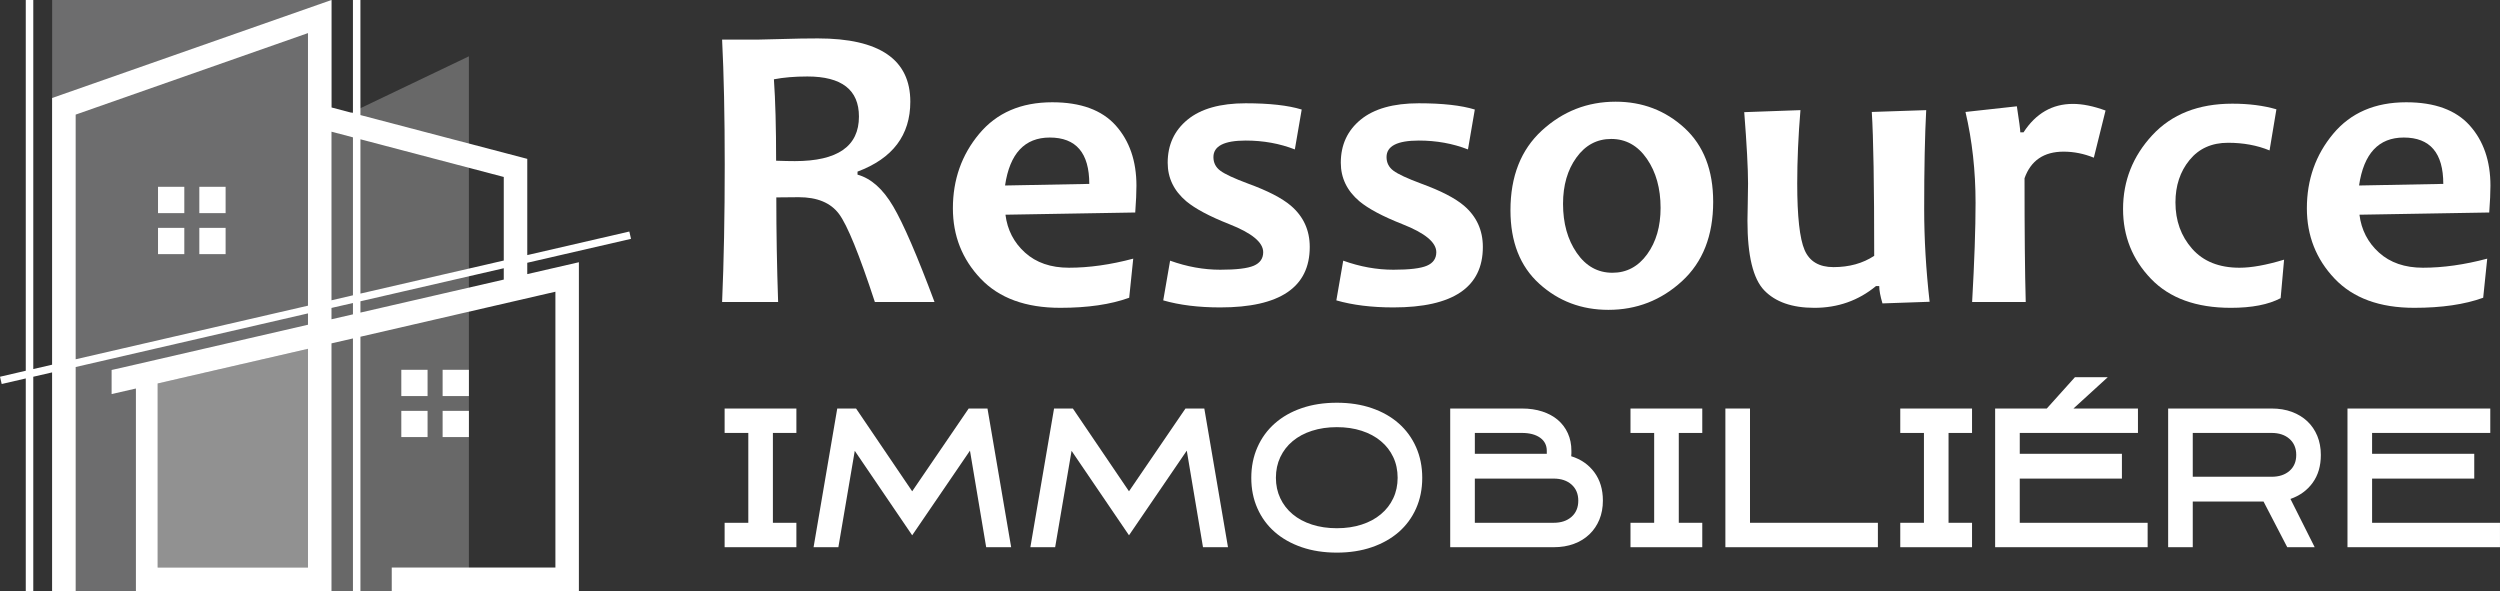
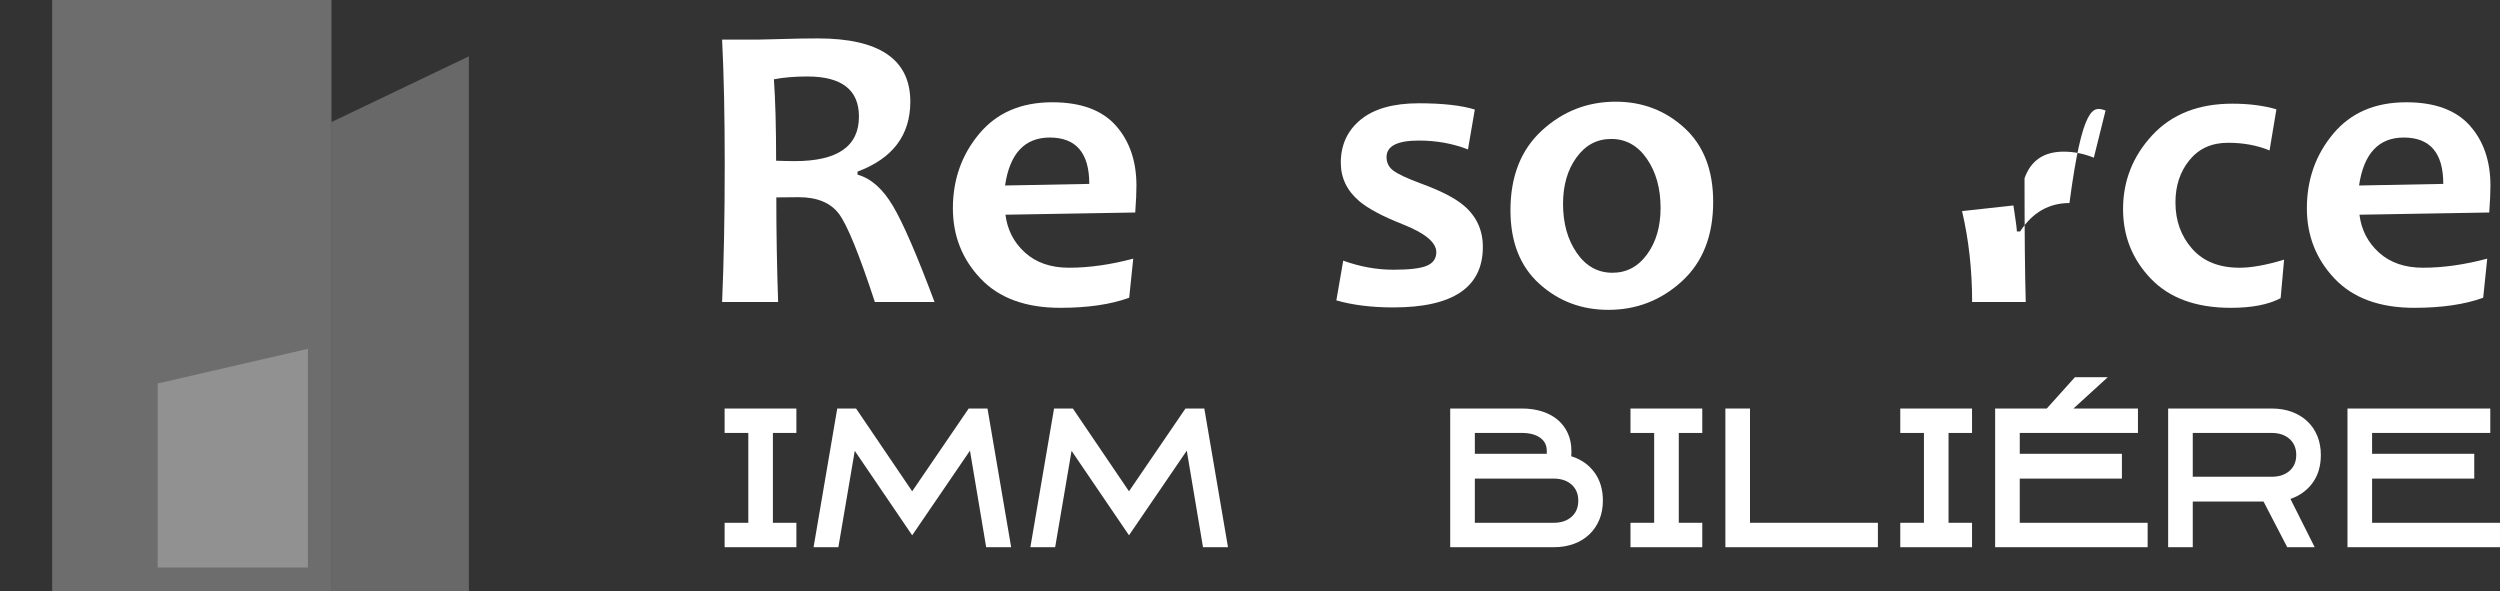
<svg xmlns="http://www.w3.org/2000/svg" version="1.1" id="Calque_1" x="0px" y="0px" width="216.355px" height="51.148px" viewBox="0 0 216.355 51.148" enable-background="new 0 0 216.355 51.148" xml:space="preserve">
  <rect x="0" y="0" width="216.355" height="51.148" fill="#333333" stroke="none" />
  <g>
    <g>
      <rect x="4.513" opacity="0.3" fill-rule="evenodd" clip-rule="evenodd" fill="#F5F5F6" width="24.175" height="51.148" />
      <polygon opacity="0.3" fill-rule="evenodd" clip-rule="evenodd" fill="#E5E5E5" points="40.579,51.148 28.688,51.148     28.688,10.56 40.579,4.874   " />
      <polygon opacity="0.3" fill-rule="evenodd" clip-rule="evenodd" fill="#E5E5E5" points="26.653,49.115 26.653,30.187     13.644,33.187 13.644,49.115   " />
-       <path fill="#FFFFFF" d="M13.644,49.115h13.009V30.187c-4.337,0.999-8.673,2.001-13.009,3V49.115z M26.653,26.454V2.864    L6.548,9.919v21.174L26.653,26.454z M31.193,26.074v0.978l12.404-2.857v-0.981L31.193,26.074z M31.193,12.054v13.354l12.404-2.861    v-7.232L31.193,12.054z M30.545,25.556V11.887l-1.856-0.491v14.591L30.545,25.556z M30.545,27.204v-0.981l-1.856,0.426v0.982    L30.545,27.204z M17.25,16.165h2.275v2.278H17.25V16.165z M13.675,19.721h2.275v2.274h-2.275V19.721z M17.25,19.721h2.275v2.274    H17.25V19.721z M13.675,16.165h2.275v2.278h-2.275V16.165z M38.305,32.002h2.274v2.273h-2.274V32.002z M34.73,35.558h2.273v2.269    H34.73V35.558z M38.305,35.558h2.274v2.269h-2.274V35.558z M34.73,32.002h2.273v2.273H34.73V32.002z M11.762,51.148V33.623    l-2.103,0.48V32.02l2.103-0.48c4.964-1.149,9.928-2.294,14.892-3.437v-0.981l-20.105,4.64v19.388H4.51V32.228l-1.63,0.376v18.545    H2.23V32.751l-2.083,0.482L0,32.604l2.23-0.519V0h0.65v31.938l1.63-0.376V8.481L28.688,0v9.3l1.856,0.489V0h0.648v9.958    l14.439,3.79v8.329l8.833-2.041l0.145,0.634l-8.979,2.071v0.981l4.468-1.028v28.454H33.902v-2.033h14.164V25.246l-16.873,3.895    v22.008h-0.648v-21.86l-1.856,0.426c0,7.149,0,14.291,0,21.435C23.046,51.148,17.404,51.148,11.762,51.148z" />
    </g>
    <g>
      <g>
        <path fill="#FFFFFF" d="M80.875,26.134h-5.163c-1.348-4.115-2.383-6.656-3.104-7.621s-1.883-1.447-3.488-1.447     c-0.675,0-1.32,0.006-1.936,0.018c0,2.988,0.052,6.005,0.157,9.051h-4.848c0.151-3.511,0.227-7.47,0.227-11.876     c0-4.232-0.076-7.843-0.227-10.83h3.017c0.349,0,1.078-0.018,2.188-0.053c1.11-0.035,2.136-0.052,3.079-0.052     c5.336,0,8.004,1.825,8.004,5.477c0,2.895-1.523,4.912-4.569,6.051v0.262c1.174,0.325,2.203,1.241,3.087,2.747     C78.184,19.364,79.375,22.123,80.875,26.134z M74.335,10.089c0-2.313-1.488-3.47-4.464-3.47c-1.093,0-2.059,0.082-2.895,0.244     c0.127,1.803,0.191,4.151,0.191,7.046c0.64,0.023,1.18,0.034,1.622,0.034C72.487,13.943,74.335,12.659,74.335,10.089z" />
        <path fill="#FFFFFF" d="M98.35,16.071c0,0.593-0.034,1.367-0.104,2.319l-11.231,0.191c0.163,1.314,0.727,2.407,1.692,3.279     c0.965,0.872,2.232,1.309,3.802,1.309c1.744,0,3.599-0.262,5.563-0.785l-0.349,3.383c-1.604,0.582-3.593,0.872-5.964,0.872     c-3,0-5.299-0.843-6.897-2.529c-1.599-1.685-2.397-3.714-2.397-6.085c0-2.477,0.758-4.625,2.276-6.444     c1.517-1.819,3.624-2.73,6.321-2.73c2.465,0,4.296,0.67,5.494,2.006C97.751,12.194,98.35,13.933,98.35,16.071z M94.269,15.915     c0-2.675-1.14-4.012-3.418-4.012c-2.174,0-3.465,1.384-3.872,4.15L94.269,15.915z" />
-         <path fill="#FFFFFF" d="M113.348,21.373c0,3.488-2.582,5.232-7.743,5.232c-1.884,0-3.529-0.204-4.936-0.61l0.594-3.436     c1.453,0.522,2.9,0.784,4.342,0.784c1.395,0,2.363-0.116,2.903-0.349s0.812-0.623,0.812-1.169c0-0.849-0.978-1.657-2.931-2.424     c-1.708-0.674-2.953-1.337-3.731-1.987c-1.07-0.907-1.604-2.018-1.604-3.331c0-1.547,0.575-2.791,1.726-3.733     c1.151-0.94,2.826-1.412,5.023-1.412c2.058,0,3.674,0.18,4.849,0.541l-0.594,3.453c-1.314-0.512-2.732-0.768-4.255-0.768     c-1.86,0-2.791,0.477-2.791,1.43c0,0.489,0.197,0.881,0.594,1.177c0.395,0.297,1.203,0.672,2.424,1.126     c1.686,0.615,2.912,1.249,3.68,1.9C112.801,18.729,113.348,19.92,113.348,21.373z" />
        <path fill="#FFFFFF" d="M128.329,21.373c0,3.488-2.58,5.232-7.742,5.232c-1.884,0-3.529-0.204-4.937-0.61l0.595-3.436     c1.452,0.522,2.899,0.784,4.342,0.784c1.395,0,2.364-0.116,2.902-0.349c0.541-0.232,0.812-0.623,0.812-1.169     c0-0.849-0.977-1.657-2.93-2.424c-1.708-0.674-2.953-1.337-3.731-1.987c-1.069-0.907-1.604-2.018-1.604-3.331     c0-1.547,0.575-2.791,1.726-3.733c1.151-0.94,2.826-1.412,5.023-1.412c2.058,0,3.674,0.18,4.848,0.541l-0.592,3.453     c-1.315-0.512-2.733-0.768-4.256-0.768c-1.861,0-2.791,0.477-2.791,1.43c0,0.489,0.198,0.881,0.594,1.177     c0.395,0.297,1.202,0.672,2.424,1.126c1.686,0.615,2.912,1.249,3.68,1.9C127.783,18.729,128.329,19.92,128.329,21.373z" />
        <path fill="#FFFFFF" d="M148.262,17.467c0,2.93-0.9,5.221-2.703,6.871c-1.803,1.651-3.923,2.477-6.364,2.477     c-2.326,0-4.32-0.752-5.982-2.259c-1.663-1.506-2.495-3.624-2.495-6.356c0-2.941,0.908-5.243,2.721-6.906     c1.814-1.662,3.941-2.493,6.384-2.493c2.314,0,4.299,0.758,5.956,2.274C147.434,12.592,148.262,14.723,148.262,17.467z      M143.71,17.99c0-1.687-0.395-3.102-1.185-4.247c-0.792-1.146-1.821-1.718-3.087-1.718c-1.233,0-2.236,0.535-3.008,1.604     c-0.775,1.069-1.162,2.406-1.162,4.011c0,1.686,0.396,3.102,1.188,4.247c0.79,1.145,1.818,1.718,3.087,1.718     c1.23,0,2.233-0.535,3.008-1.605C143.324,20.932,143.71,19.595,143.71,17.99z" />
-         <path fill="#FFFFFF" d="M166.993,26.116l-4.081,0.141c-0.186-0.628-0.279-1.128-0.279-1.501h-0.279     c-1.522,1.257-3.302,1.884-5.336,1.884c-1.918,0-3.362-0.502-4.334-1.508c-0.971-1.006-1.456-3.015-1.456-6.026     c0-0.359,0.009-0.866,0.026-1.517c0.017-0.651,0.025-1.221,0.025-1.709c0-1.291-0.11-3.35-0.33-6.174l4.865-0.175     c-0.186,2.232-0.279,4.349-0.279,6.349c0,2.849,0.212,4.767,0.637,5.755c0.424,0.988,1.258,1.482,2.502,1.482     c1.361,0,2.535-0.325,3.523-0.977c0-6.115-0.069-10.267-0.209-12.452l4.709-0.157c-0.116,2.197-0.175,5.046-0.175,8.546     C166.522,20.67,166.679,23.35,166.993,26.116z" />
-         <path fill="#FFFFFF" d="M182.218,9.566l-1.013,4.081c-0.859-0.349-1.731-0.523-2.616-0.523c-1.707,0-2.837,0.768-3.382,2.302     c0,4.639,0.033,8.209,0.104,10.708h-4.639c0.198-3.5,0.297-6.359,0.297-8.58c0-2.767-0.291-5.389-0.872-7.865l4.446-0.489     c0.198,1.28,0.297,2.029,0.297,2.251h0.28c1.068-1.641,2.492-2.459,4.271-2.459C180.23,8.991,181.171,9.183,182.218,9.566z" />
+         <path fill="#FFFFFF" d="M182.218,9.566l-1.013,4.081c-0.859-0.349-1.731-0.523-2.616-0.523c-1.707,0-2.837,0.768-3.382,2.302     c0,4.639,0.033,8.209,0.104,10.708h-4.639c0-2.767-0.291-5.389-0.872-7.865l4.446-0.489     c0.198,1.28,0.297,2.029,0.297,2.251h0.28c1.068-1.641,2.492-2.459,4.271-2.459C180.23,8.991,181.171,9.183,182.218,9.566z" />
        <path fill="#FFFFFF" d="M197.669,22.472l-0.297,3.331c-1.059,0.559-2.494,0.837-4.308,0.837c-3,0-5.305-0.837-6.914-2.511     c-1.611-1.675-2.416-3.687-2.416-6.034c0-2.441,0.843-4.572,2.528-6.393c1.686-1.819,3.994-2.729,6.925-2.729     c1.429,0,2.703,0.162,3.818,0.487l-0.593,3.559c-1.069-0.442-2.267-0.663-3.592-0.663c-1.408,0-2.519,0.497-3.331,1.491     c-0.815,0.994-1.221,2.218-1.221,3.671c0,1.582,0.481,2.919,1.446,4.012c0.966,1.093,2.33,1.64,4.099,1.64     C194.849,23.17,196.134,22.938,197.669,22.472z" />
        <path fill="#FFFFFF" d="M215.528,16.071c0,0.593-0.034,1.367-0.105,2.319l-11.231,0.191c0.164,1.314,0.727,2.407,1.692,3.279     c0.965,0.872,2.232,1.309,3.802,1.309c1.744,0,3.599-0.262,5.563-0.785l-0.349,3.383c-1.604,0.582-3.593,0.872-5.965,0.872     c-2.999,0-5.298-0.843-6.897-2.529c-1.598-1.685-2.397-3.714-2.397-6.085c0-2.477,0.759-4.625,2.275-6.444     c1.518-1.819,3.625-2.73,6.322-2.73c2.465,0,4.296,0.67,5.494,2.006C214.929,12.194,215.528,13.933,215.528,16.071z      M211.447,15.915c0-2.675-1.14-4.012-3.418-4.012c-2.176,0-3.465,1.384-3.872,4.15L211.447,15.915z" />
      </g>
      <g>
        <path fill="#FFFFFF" d="M68.922,47.357H62.71v-2.114h2.05v-7.775h-2.05v-2.113h6.211v2.113h-2.033v7.775h2.033V47.357z" />
        <path fill="#FFFFFF" d="M85.459,35.354l2.049,12.003h-2.162L83.943,39l-5.001,7.325l-4.969-7.309l-1.419,8.341h-2.146     l2.049-12.003h1.629l4.856,7.163l4.889-7.163H85.459z" />
        <path fill="#FFFFFF" d="M104.224,35.354l2.049,12.003h-2.163L102.706,39l-5,7.325l-4.97-7.309l-1.421,8.341H89.17l2.05-12.003     h1.628l4.857,7.163l4.888-7.163H104.224z" />
-         <path fill="#FFFFFF" d="M115.695,47.825c-1.119,0-2.133-0.156-3.041-0.468c-0.91-0.313-1.687-0.751-2.332-1.314     c-0.646-0.565-1.146-1.245-1.5-2.042c-0.355-0.795-0.533-1.678-0.533-2.646s0.178-1.853,0.533-2.653     c0.354-0.802,0.854-1.487,1.5-2.057c0.646-0.57,1.422-1.013,2.332-1.324c0.908-0.313,1.922-0.468,3.041-0.468     c1.107,0,2.116,0.155,3.024,0.468c0.909,0.312,1.687,0.754,2.332,1.324c0.645,0.569,1.146,1.255,1.501,2.057     c0.354,0.801,0.532,1.686,0.532,2.653s-0.178,1.851-0.532,2.646c-0.355,0.797-0.856,1.477-1.501,2.042     c-0.646,0.563-1.423,1.002-2.332,1.314C117.811,47.669,116.802,47.825,115.695,47.825z M115.695,36.967     c-0.786,0-1.504,0.105-2.154,0.315c-0.65,0.208-1.207,0.507-1.67,0.894c-0.463,0.385-0.819,0.848-1.072,1.385     c-0.253,0.536-0.38,1.133-0.38,1.787c0,0.644,0.127,1.235,0.38,1.771c0.253,0.537,0.609,0.999,1.072,1.385     c0.463,0.387,1.02,0.685,1.67,0.894c0.65,0.21,1.368,0.315,2.154,0.315c0.785,0,1.501-0.105,2.146-0.315     c0.646-0.209,1.2-0.507,1.661-0.894c0.463-0.386,0.822-0.848,1.073-1.385c0.253-0.536,0.379-1.128,0.379-1.771     c0-0.654-0.126-1.251-0.379-1.787c-0.251-0.537-0.61-1-1.073-1.385c-0.461-0.387-1.016-0.686-1.661-0.894     C117.196,37.072,116.48,36.967,115.695,36.967z" />
        <path fill="#FFFFFF" d="M125.504,47.357V35.354h6.212c0.645,0,1.231,0.086,1.759,0.258c0.526,0.172,0.976,0.416,1.347,0.733     c0.37,0.317,0.659,0.702,0.863,1.153c0.205,0.451,0.307,0.958,0.307,1.518c0,0.074,0,0.15,0,0.226     c0,0.074-0.006,0.155-0.016,0.242c0.838,0.257,1.505,0.721,2,1.387c0.494,0.668,0.741,1.483,0.741,2.453     c0,0.603-0.102,1.151-0.305,1.646c-0.205,0.494-0.493,0.918-0.864,1.273s-0.817,0.63-1.339,0.823     c-0.522,0.194-1.105,0.29-1.751,0.29H125.504z M133.862,39.274v-0.258c0-0.484-0.194-0.864-0.582-1.138     c-0.389-0.274-0.912-0.411-1.569-0.411h-4.075v1.807H133.862z M127.635,45.243h6.819c0.647,0,1.163-0.172,1.553-0.518     c0.387-0.346,0.581-0.811,0.581-1.394c0-0.584-0.194-1.048-0.581-1.394c-0.39-0.345-0.905-0.519-1.553-0.519h-6.819V45.243z" />
        <path fill="#FFFFFF" d="M147.318,47.357h-6.212v-2.114h2.049v-7.775h-2.049v-2.113h6.212v2.113h-2.033v7.775h2.033V47.357z" />
        <path fill="#FFFFFF" d="M162.516,47.357h-13.198V35.354h2.13v9.889h11.068V47.357z" />
        <path fill="#FFFFFF" d="M170.664,47.357h-6.211v-2.114h2.049v-7.775h-2.049v-2.113h6.211v2.113h-2.033v7.775h2.033V47.357z" />
        <path fill="#FFFFFF" d="M183.634,41.42h-8.841v3.823h11.068v2.114h-13.198V35.354h4.47l2.436-2.711h2.841l-2.969,2.711h5.582     v2.113h-10.229v1.807h8.841V41.42z" />
        <path fill="#FFFFFF" d="M189.766,47.357h-2.13V35.354h8.955c0.646,0,1.229,0.096,1.751,0.289     c0.521,0.194,0.967,0.465,1.339,0.816c0.371,0.349,0.658,0.771,0.863,1.265c0.204,0.496,0.306,1.044,0.306,1.646     c0,0.958-0.235,1.762-0.71,2.412c-0.473,0.653-1.113,1.116-1.92,1.397l2.098,4.178h-2.375l-2.052-3.953h-6.125V47.357z      M189.766,41.26h6.821c0.646,0,1.163-0.17,1.551-0.509c0.389-0.339,0.583-0.8,0.583-1.381c0-0.579-0.194-1.042-0.583-1.387     c-0.388-0.344-0.905-0.516-1.551-0.516h-6.821V41.26z" />
        <path fill="#FFFFFF" d="M214.128,41.42h-8.842v3.823h11.068v2.114h-13.198V35.354h12.358v2.113h-10.229v1.807h8.842V41.42z" />
      </g>
    </g>
  </g>
</svg>